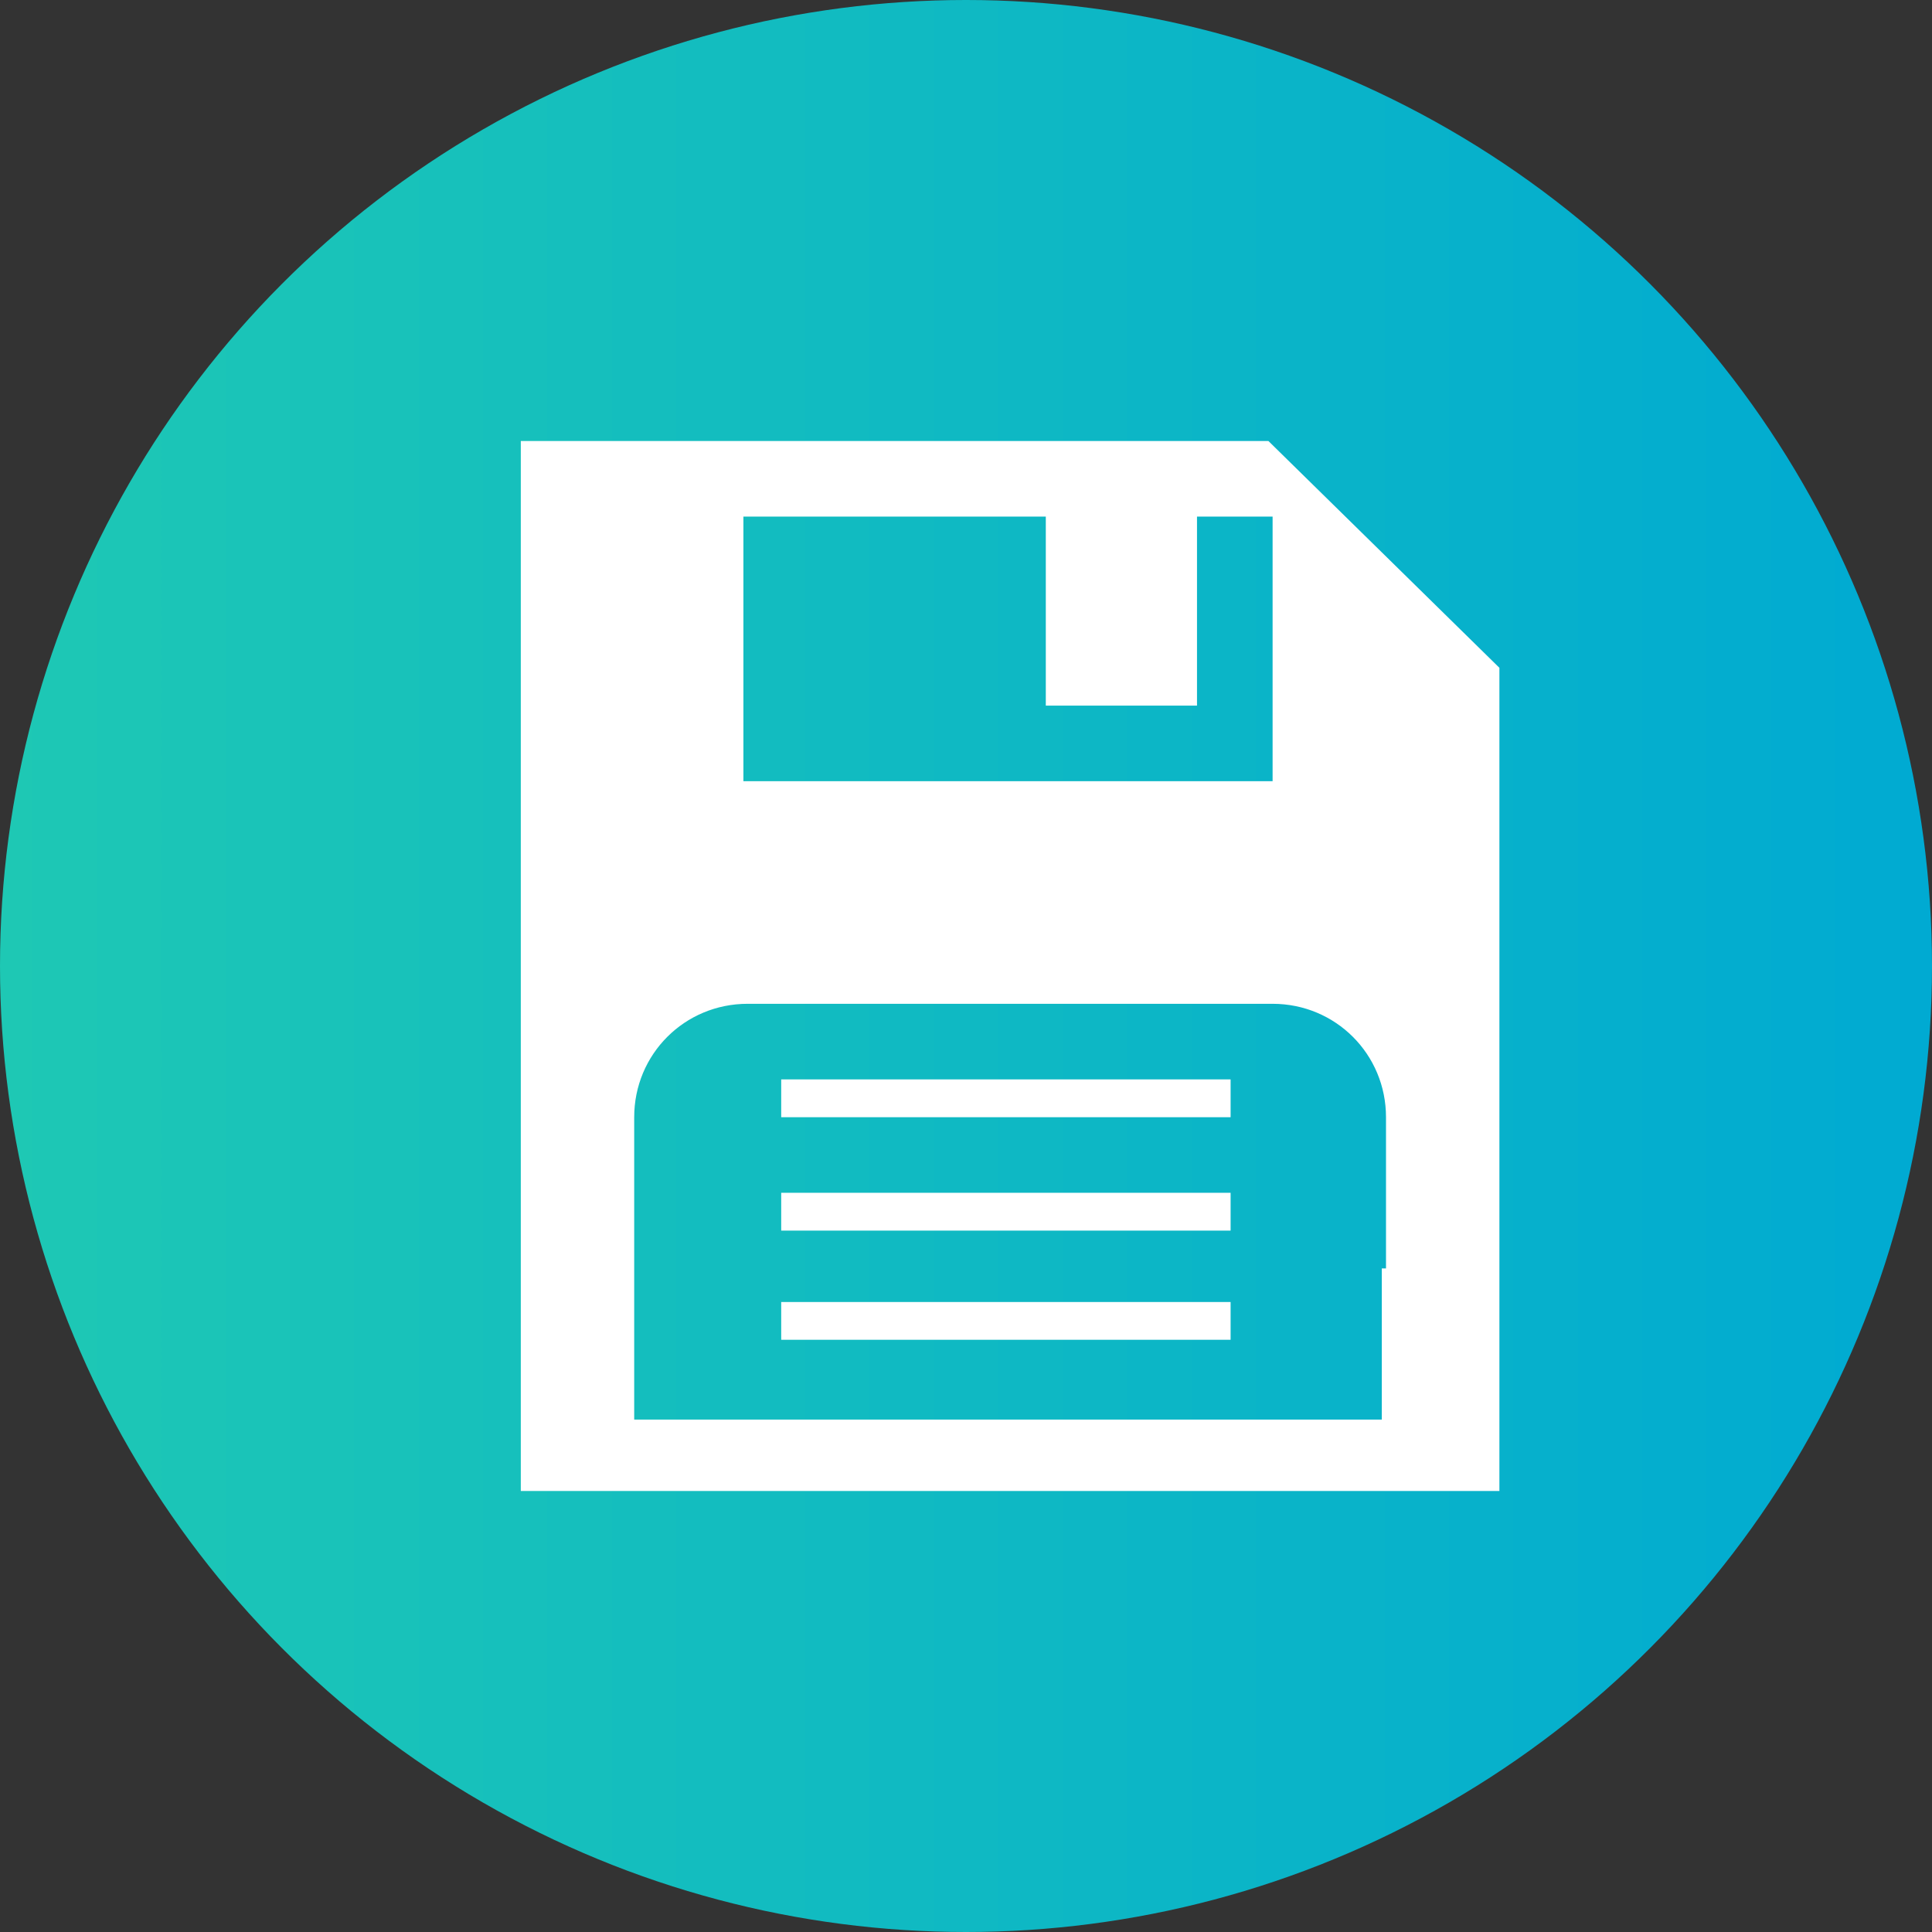
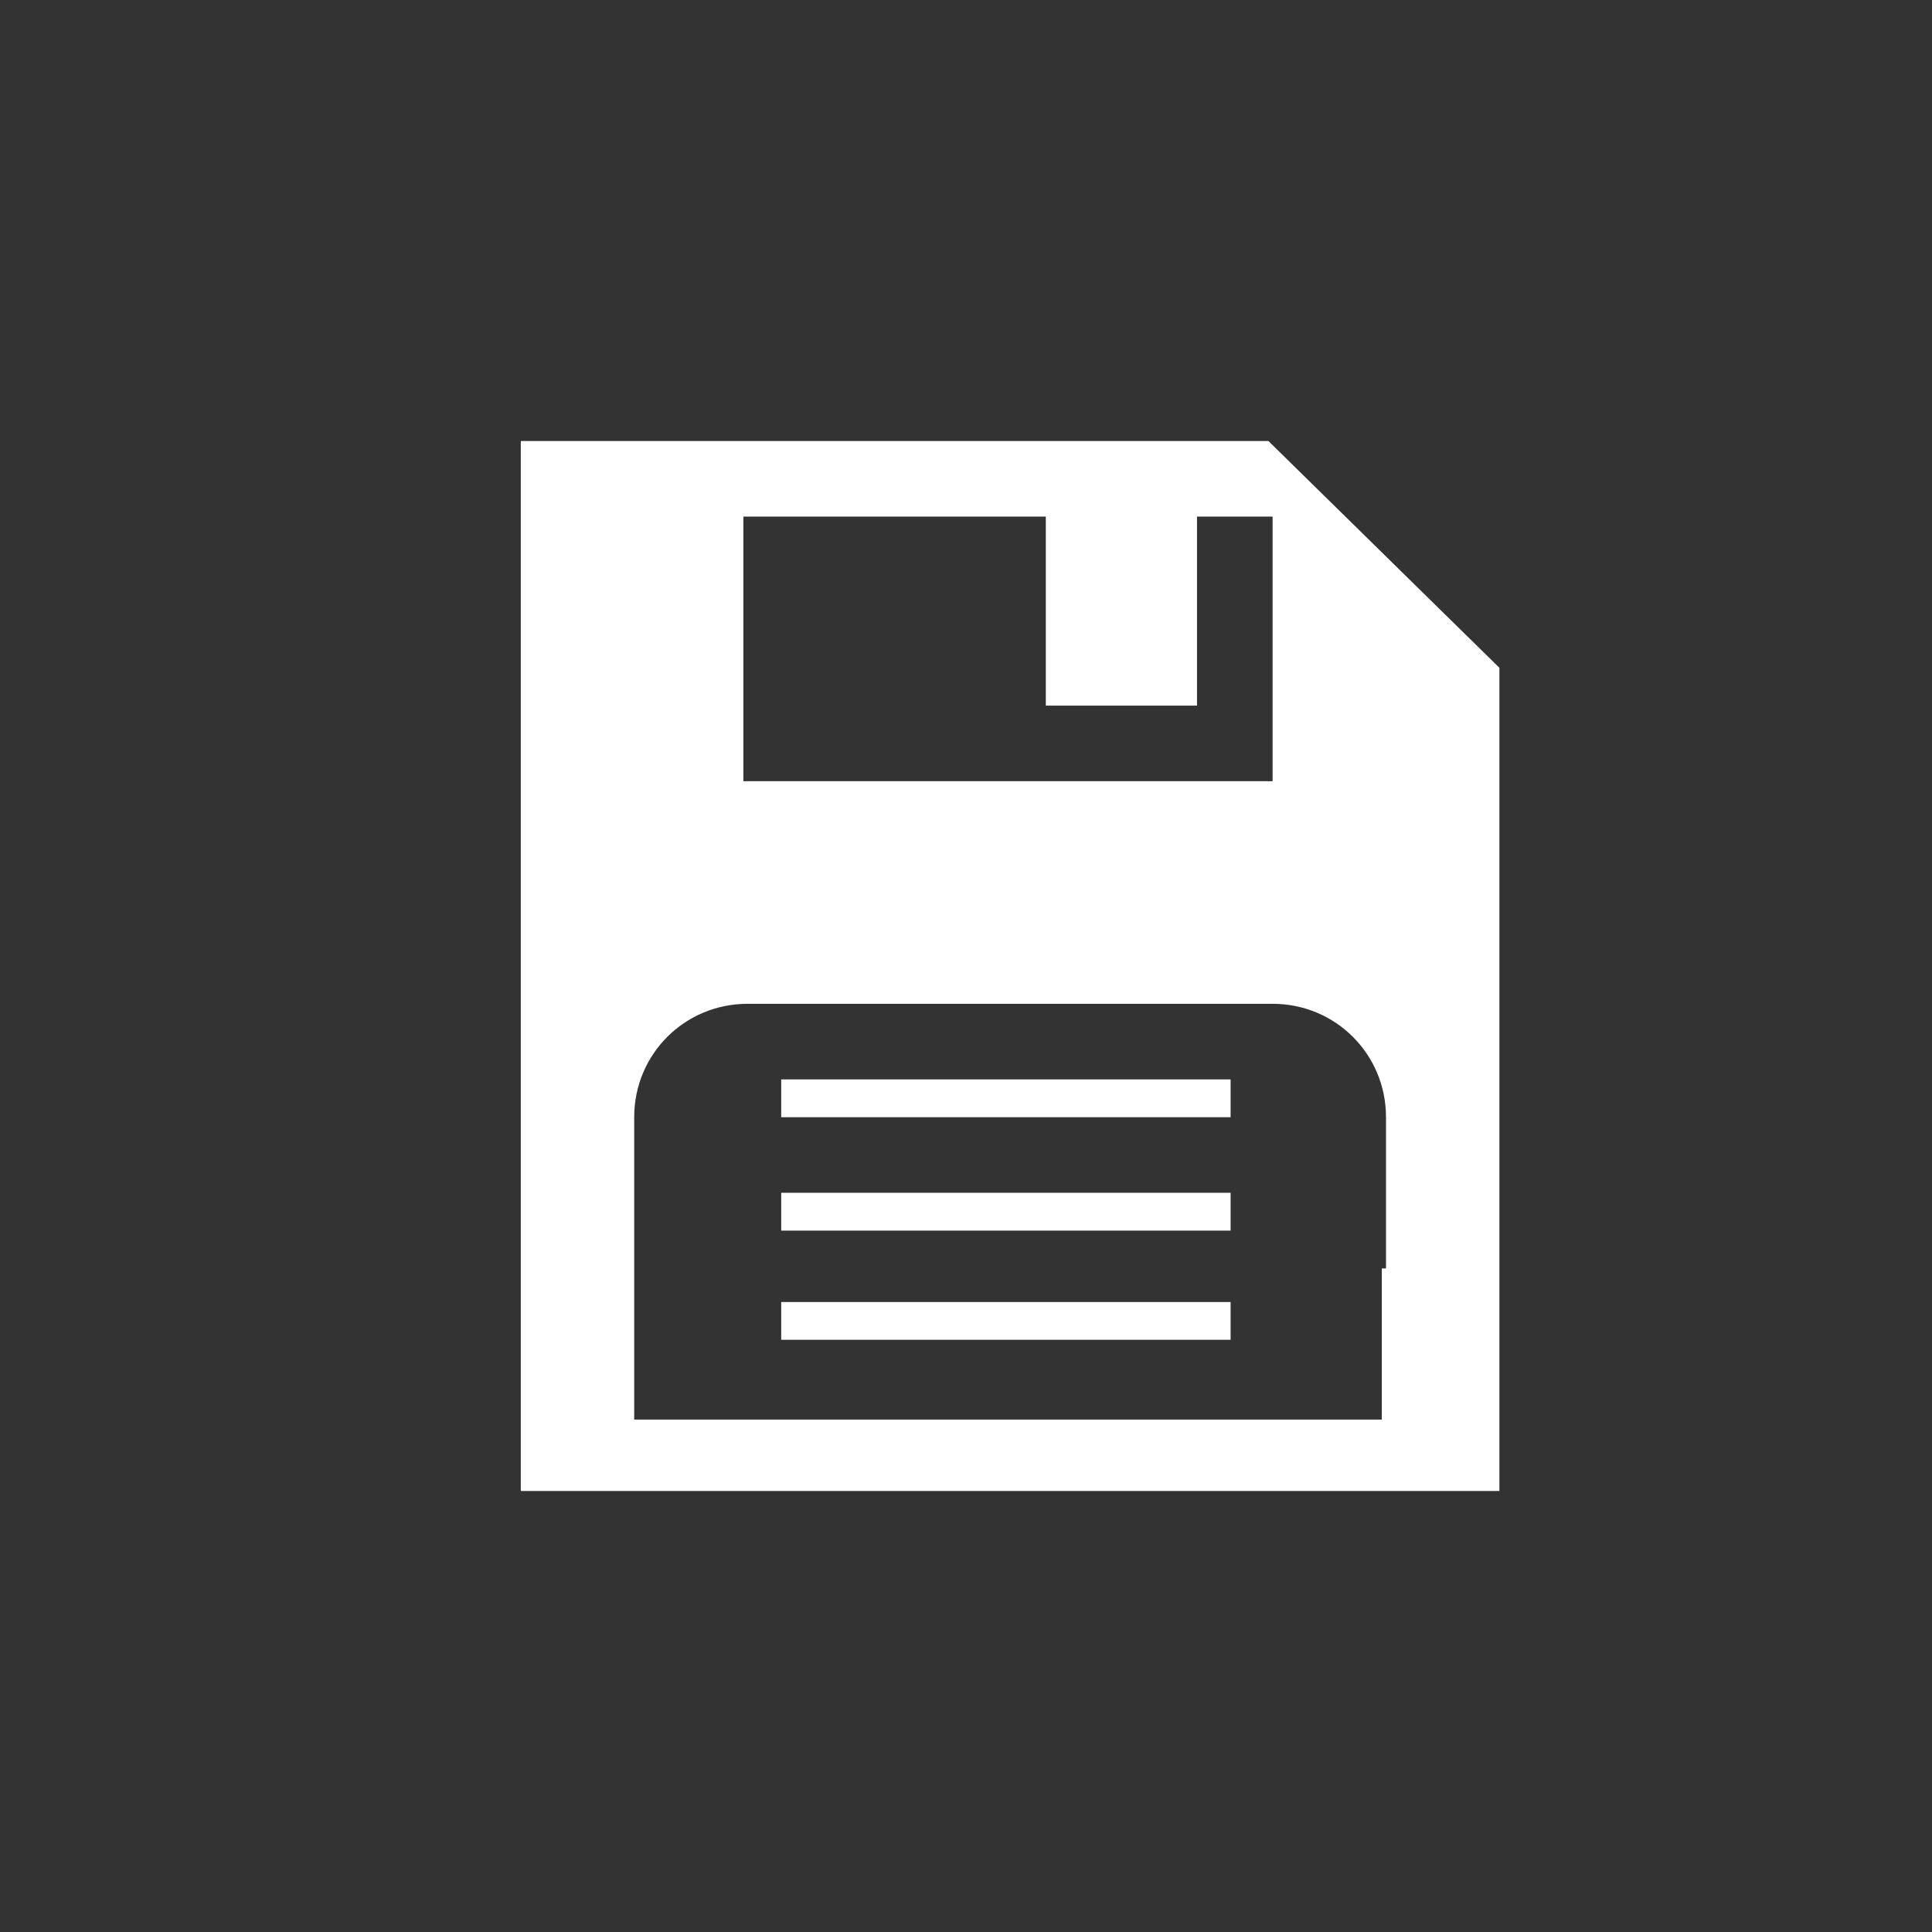
<svg xmlns="http://www.w3.org/2000/svg" version="1.1" id="Ebene_1" x="0px" y="0px" viewBox="0 0 46 46" style="enable-background:new 0 0 46 46;" xml:space="preserve">
  <rect x="0" y="0" width="46" height="46" fill="#333333" stroke="none" />
  <style type="text/css">
	.st0{fill:url(#SVGID_1_);}
	.st1{display:none;}
	.st2{display:inline;fill:#FFFFFF;}
	.st3{display:inline;fill:#B0EFFF;}
	.st4{fill-rule:evenodd;clip-rule:evenodd;fill:#FFFFFF;}
</style>
  <linearGradient id="SVGID_1_" gradientUnits="userSpaceOnUse" x1="0" y1="40" x2="46" y2="40" gradientTransform="matrix(1 0 0 1 0 -17)">
    <stop offset="0" style="stop-color:#1EC8B4" />
    <stop offset="1" style="stop-color:#00AAD2" />
  </linearGradient>
-   <circle class="st0" cx="23" cy="23" r="23" />
  <g id="alles_auf_weiß" class="st1">
    <rect x="-979" y="-1463" class="st2" width="1751" height="3676" />
  </g>
  <g id="Markierung_benutzte_Icons" class="st1">
-     <rect x="-8" y="-156" class="st3" width="62" height="574" />
-   </g>
+     </g>
  <g id="Konstrukt">
</g>
  <g id="Rahmen">
</g>
  <g id="Ebene_1_1_">
</g>
  <g>
    <g>
      <g>
        <path class="st4" d="M18.6,31.9h10.7V31H18.6V31.9z M18.6,29.3h10.7v-0.9H18.6V29.3z M30.2,10.5H12.4v25h23.3V15.9L30.2,10.5z      M17.7,12.3h7.2v4.5h3.6v-4.5h1.8v6.3H17.7V12.3z M32.9,30.2v3.6H15.1v-3.6v-3.6c0-1.5,1.2-2.7,2.7-2.7h12.5     c1.5,0,2.7,1.2,2.7,2.7V30.2z M18.6,26.6h10.7v-0.9H18.6V26.6z" />
      </g>
    </g>
  </g>
</svg>